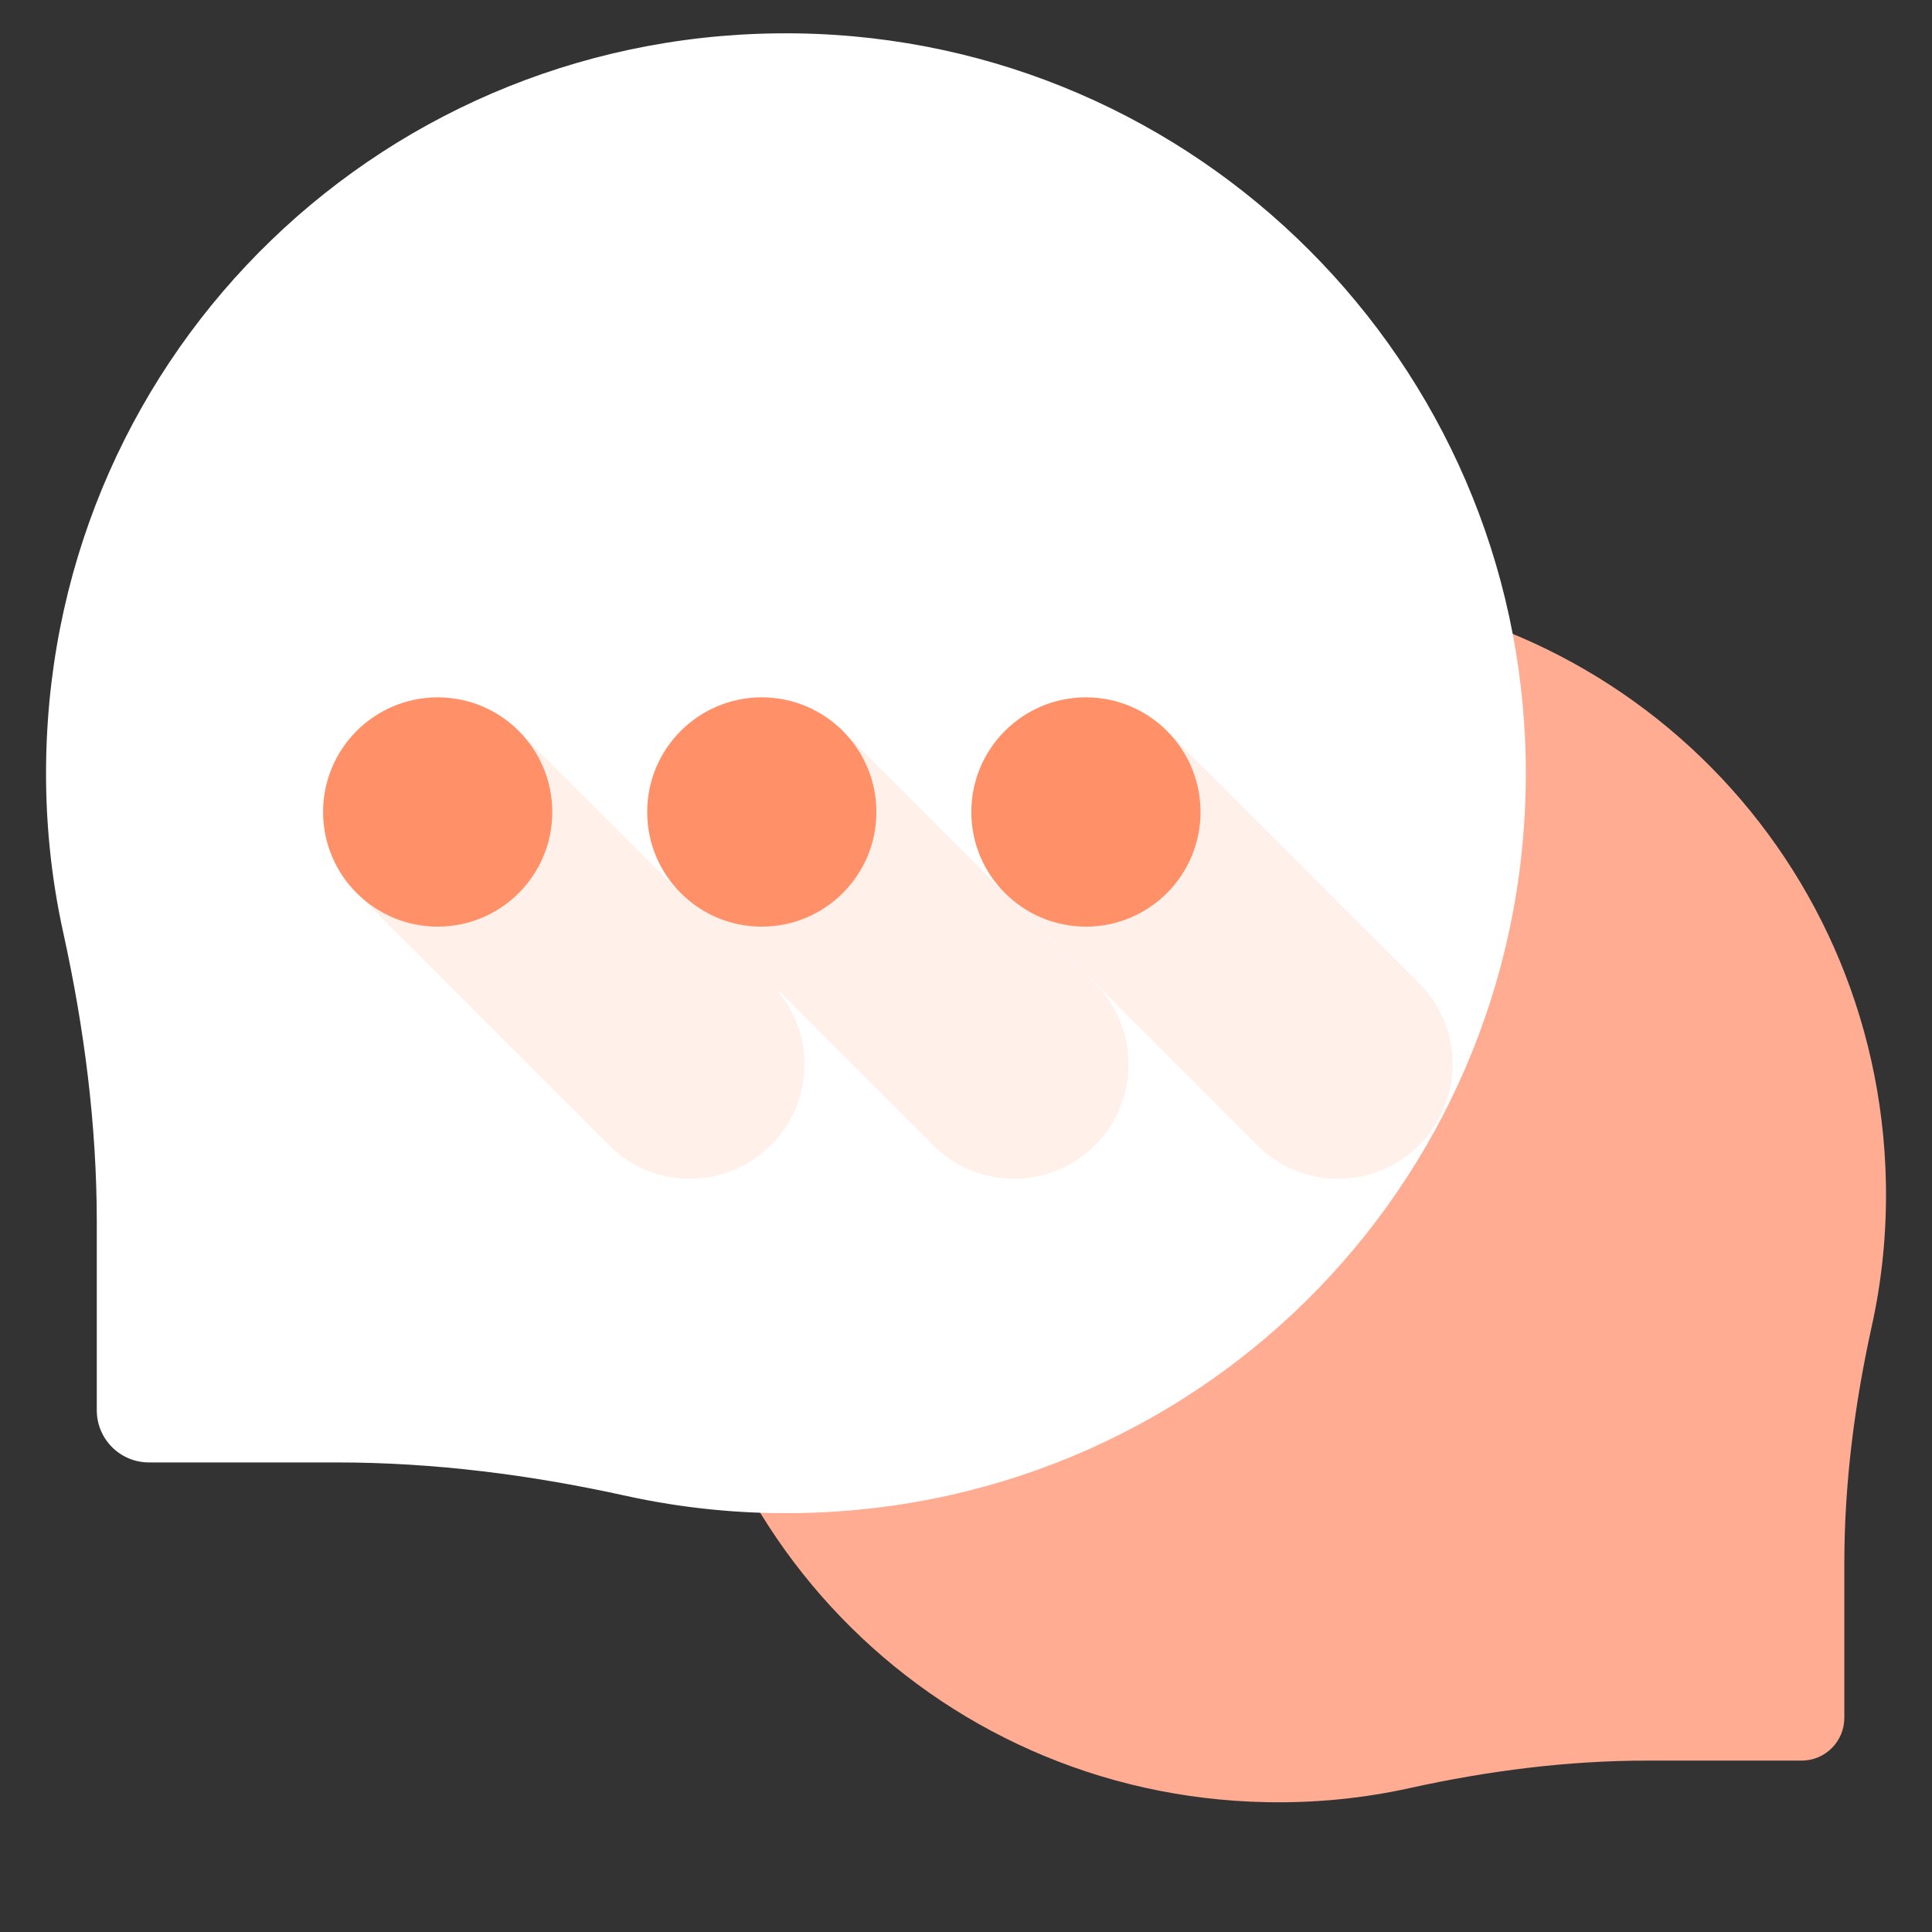
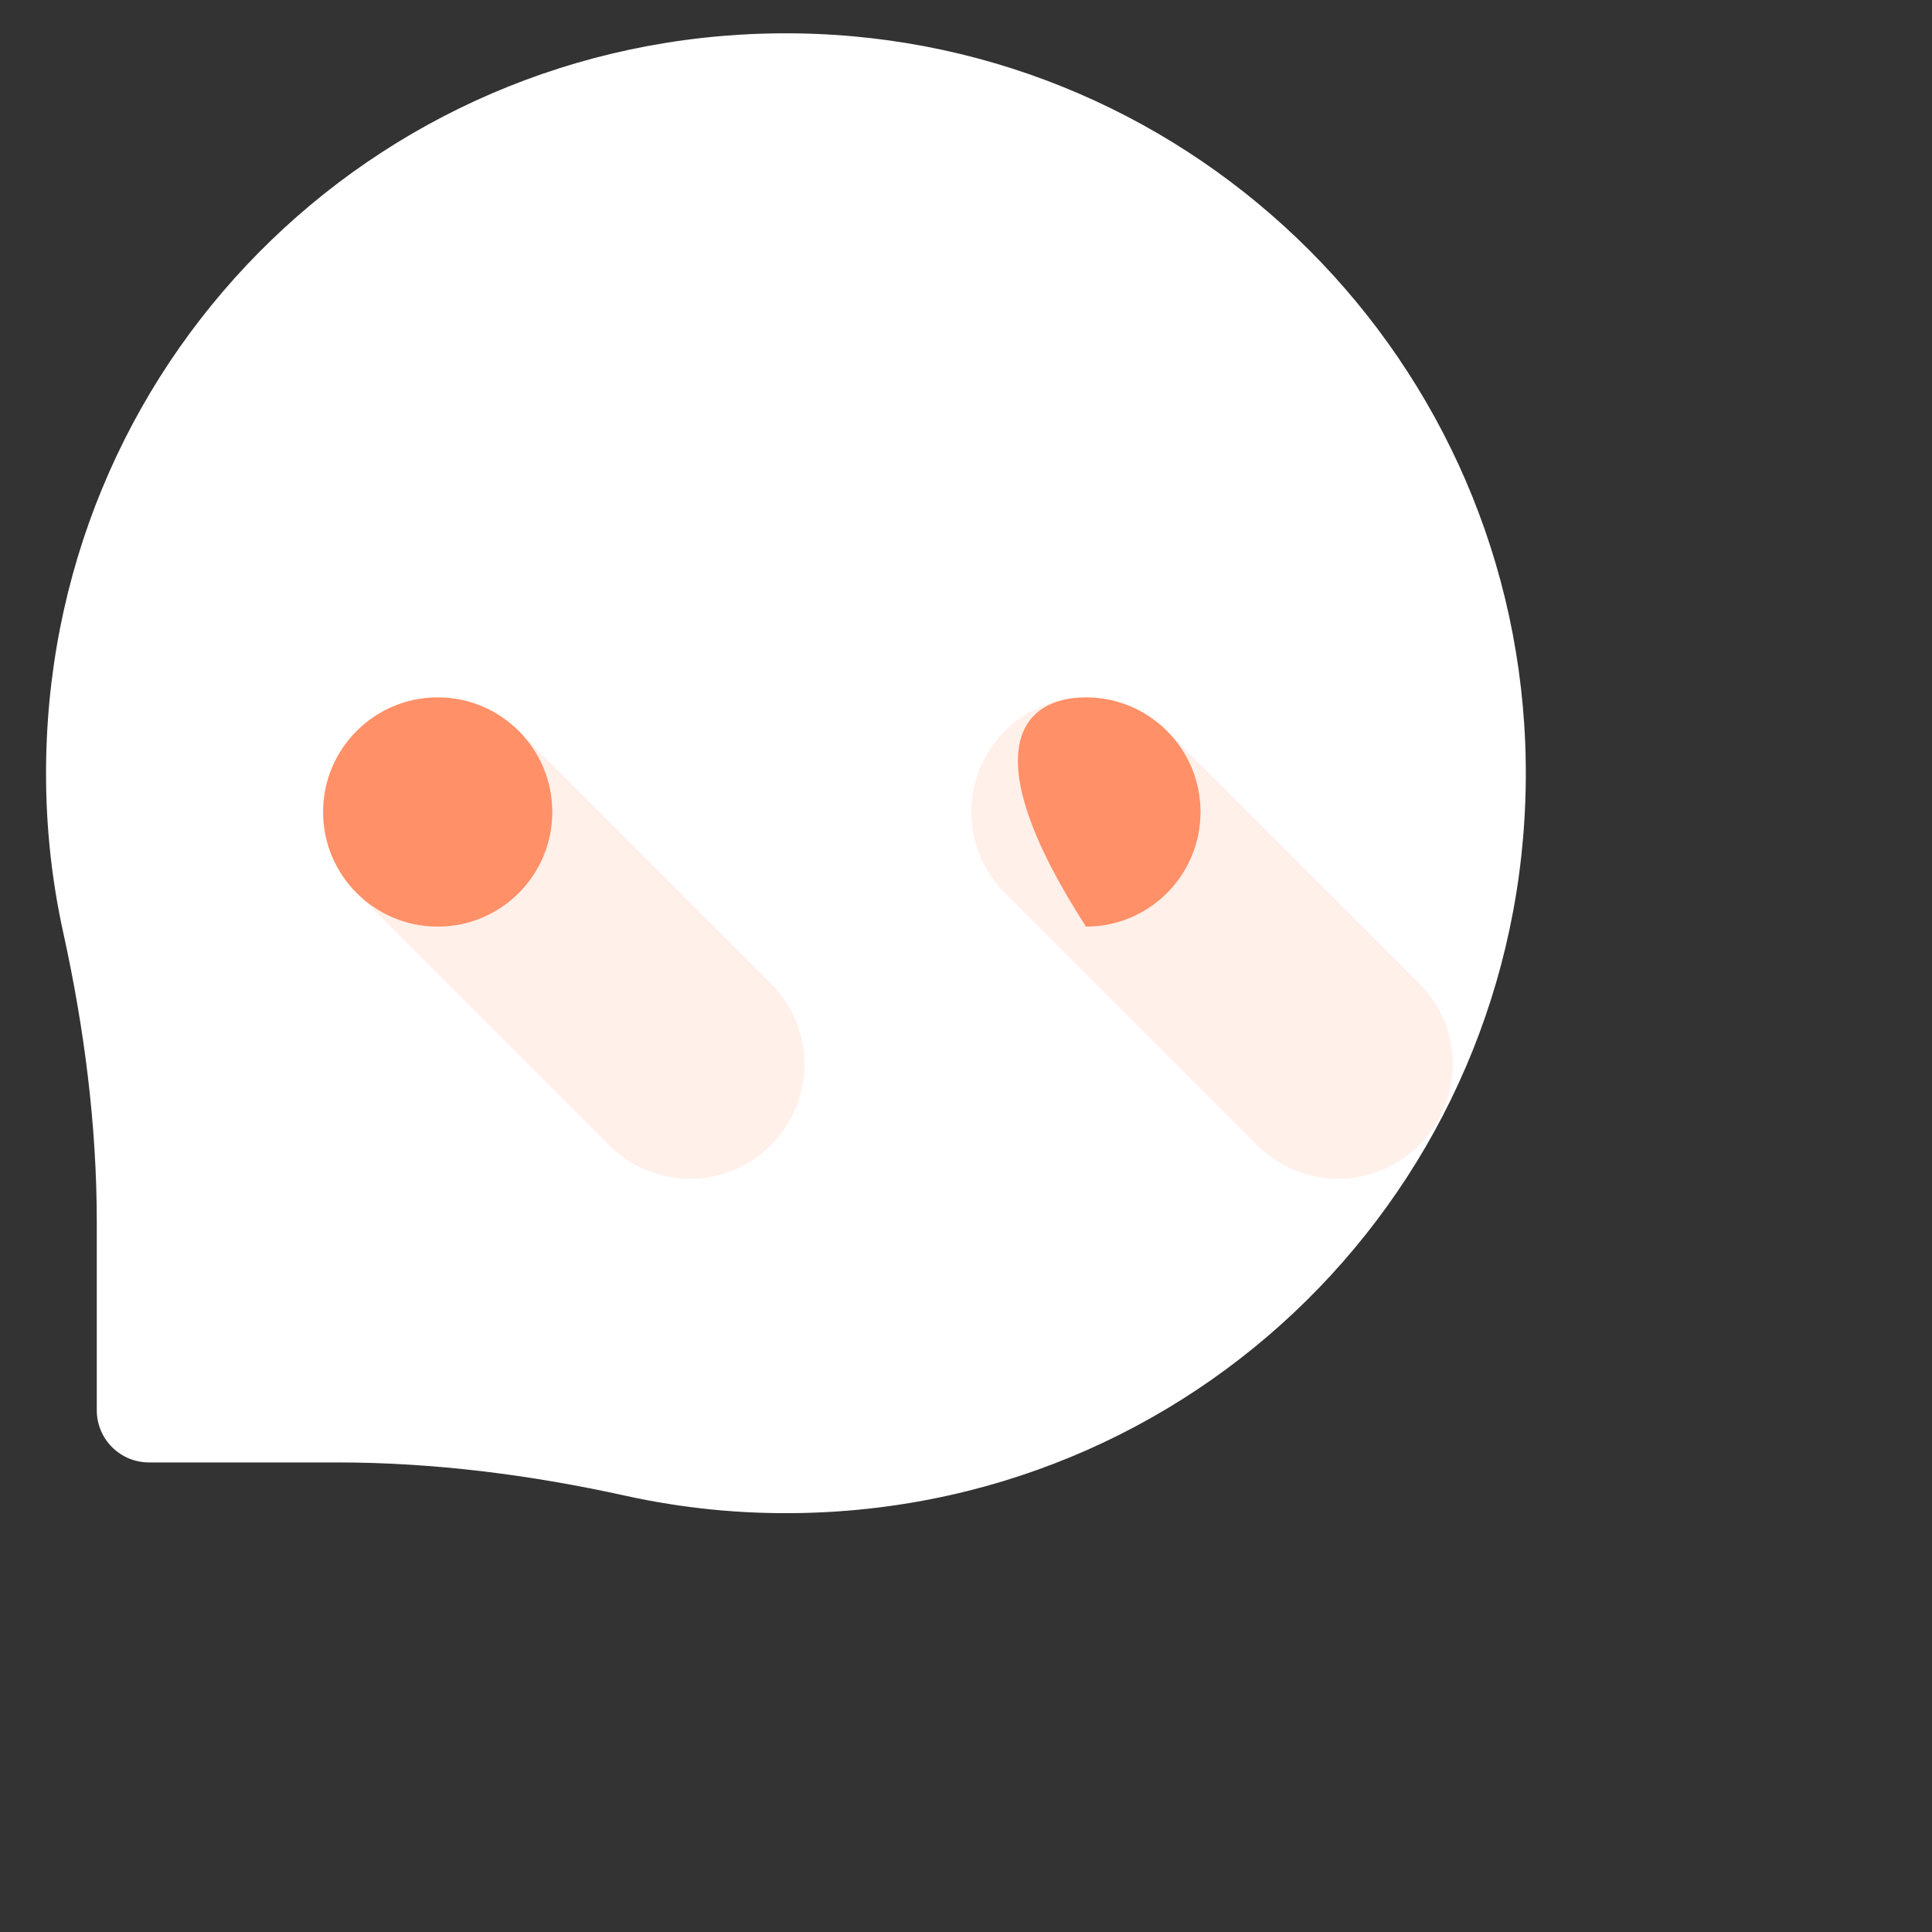
<svg xmlns="http://www.w3.org/2000/svg" width="21" height="21" viewBox="0 0 21 21" fill="none">
  <rect x="0" y="0" width="21" height="21" fill="#333333" stroke="none" />
-   <path fill-rule="evenodd" clip-rule="evenodd" d="M13.796 6.388C17.447 6.332 20.428 9.206 20.499 12.858C20.509 13.394 20.456 13.916 20.345 14.416C20.158 15.264 20.047 16.126 20.047 16.994V18.672C20.047 18.929 19.839 19.137 19.582 19.137H17.904C17.036 19.137 16.174 19.248 15.326 19.435C14.826 19.546 14.304 19.599 13.768 19.589C10.116 19.518 7.242 16.538 7.298 12.886C7.352 9.321 10.231 6.442 13.796 6.388Z" fill="#FFAC93" />
  <path fill-rule="evenodd" clip-rule="evenodd" d="M8.668 0.363C4.219 0.295 0.588 3.797 0.502 8.245C0.489 8.899 0.554 9.534 0.689 10.144C0.916 11.177 1.052 12.227 1.052 13.285V15.329C1.052 15.642 1.306 15.896 1.619 15.896H3.663C4.72 15.896 5.771 16.031 6.803 16.259C7.413 16.393 8.049 16.459 8.702 16.446C13.15 16.36 16.652 12.729 16.584 8.28C16.518 3.937 13.01 0.429 8.668 0.363Z" fill="white" />
  <g opacity="0.48">
    <path fill-rule="evenodd" clip-rule="evenodd" d="M5.664 7.974C5.437 7.732 5.115 7.581 4.758 7.581C4.07 7.581 3.512 8.138 3.512 8.826C3.512 9.184 3.663 9.506 3.905 9.733L6.592 12.42C6.819 12.662 7.141 12.813 7.499 12.813C8.187 12.813 8.744 12.255 8.744 11.567C8.744 11.21 8.593 10.888 8.351 10.661L5.664 7.974Z" fill="#FFDFD3" />
-     <path fill-rule="evenodd" clip-rule="evenodd" d="M9.187 7.974C8.96 7.732 8.638 7.581 8.281 7.581C7.593 7.581 7.035 8.138 7.035 8.826C7.035 9.184 7.186 9.506 7.428 9.733L10.115 12.42C10.342 12.662 10.664 12.813 11.022 12.813C11.71 12.813 12.267 12.255 12.267 11.567C12.267 11.21 12.116 10.888 11.874 10.661L9.187 7.974Z" fill="#FFDFD3" />
    <path fill-rule="evenodd" clip-rule="evenodd" d="M12.71 7.974C12.483 7.732 12.161 7.581 11.803 7.581C11.115 7.581 10.558 8.138 10.558 8.826C10.558 9.184 10.709 9.506 10.951 9.733L13.638 12.42C13.865 12.662 14.187 12.813 14.544 12.813C15.232 12.813 15.79 12.255 15.79 11.567C15.79 11.21 15.639 10.888 15.397 10.661L12.71 7.974Z" fill="#FFDFD3" />
  </g>
  <path d="M6.003 8.826C6.003 9.514 5.446 10.072 4.758 10.072C4.07 10.072 3.512 9.514 3.512 8.826C3.512 8.138 4.07 7.58 4.758 7.58C5.446 7.58 6.003 8.138 6.003 8.826Z" fill="#FF9067" />
-   <path d="M9.526 8.826C9.526 9.514 8.968 10.072 8.28 10.072C7.592 10.072 7.035 9.514 7.035 8.826C7.035 8.138 7.592 7.58 8.28 7.58C8.968 7.58 9.526 8.138 9.526 8.826Z" fill="#FF9067" />
-   <path d="M13.049 8.826C13.049 9.514 12.492 10.072 11.804 10.072C11.116 10.072 10.558 9.514 10.558 8.826C10.558 8.138 11.116 7.58 11.804 7.58C12.492 7.58 13.049 8.138 13.049 8.826Z" fill="#FF9067" />
+   <path d="M13.049 8.826C13.049 9.514 12.492 10.072 11.804 10.072C10.558 8.138 11.116 7.58 11.804 7.58C12.492 7.58 13.049 8.138 13.049 8.826Z" fill="#FF9067" />
</svg>